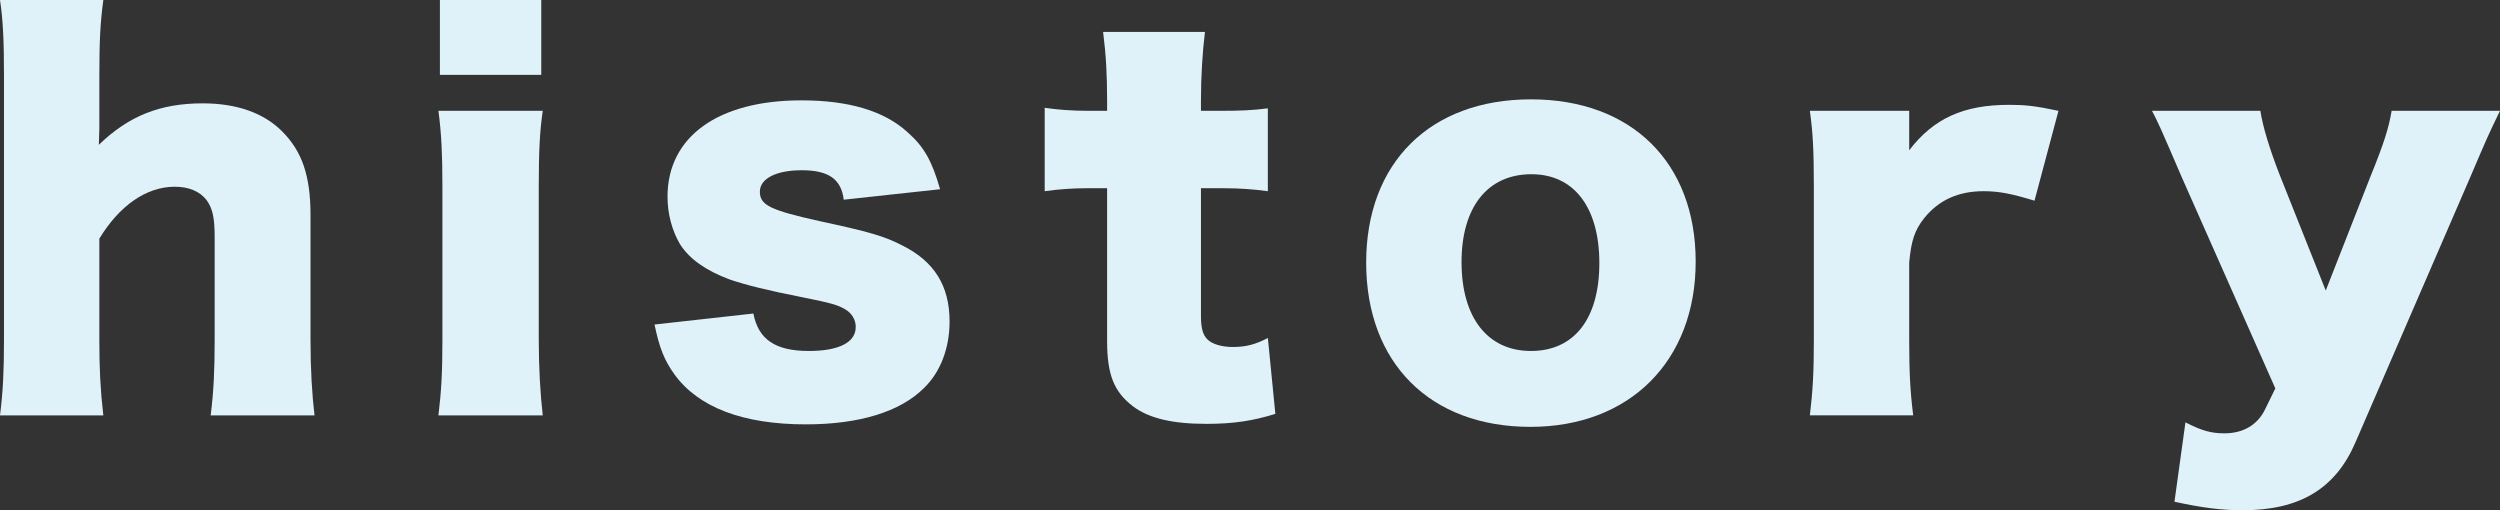
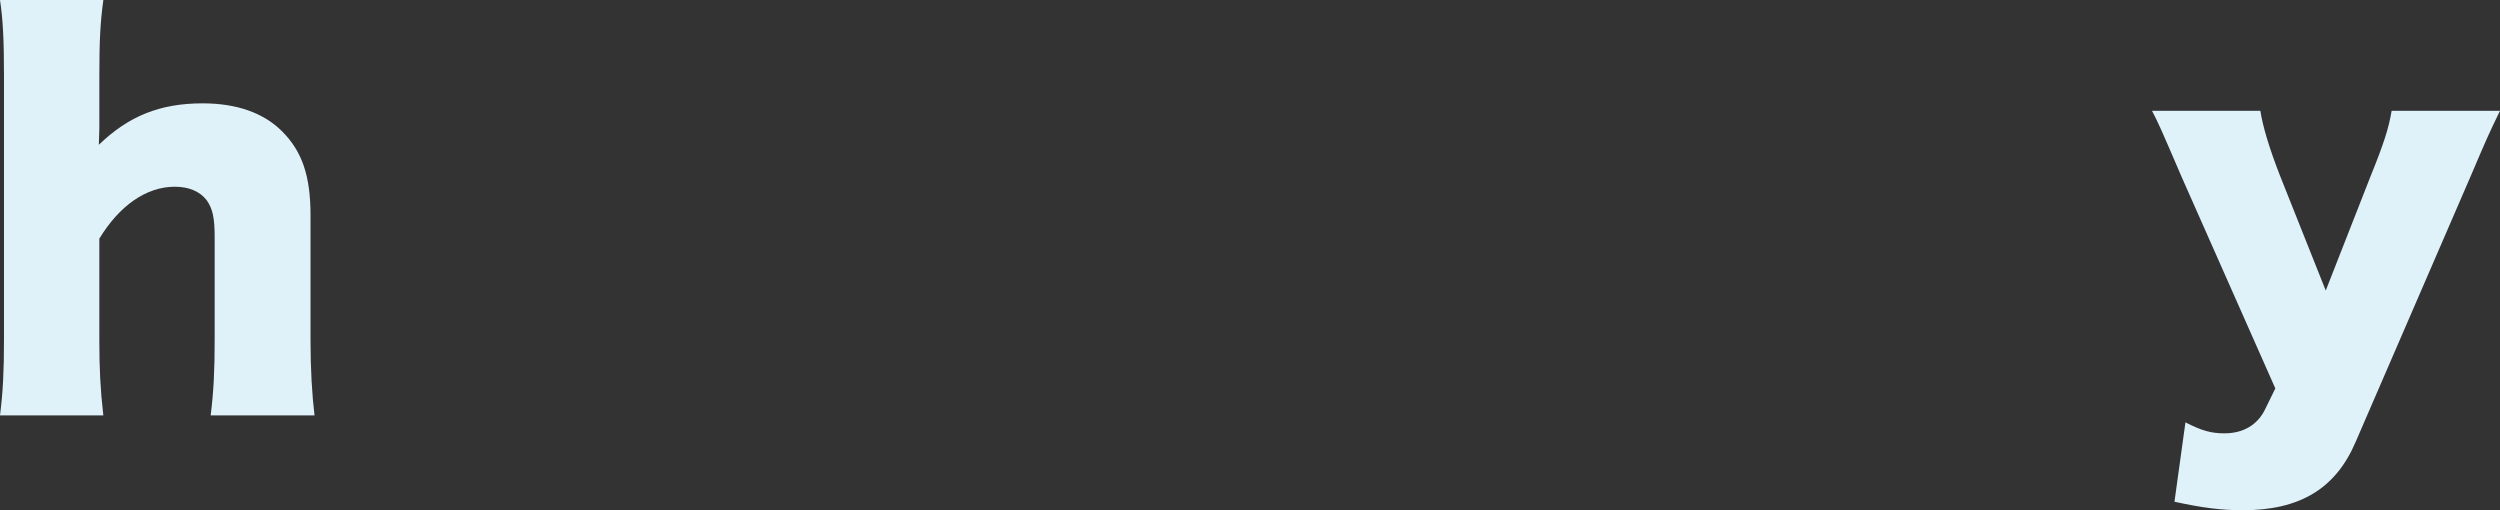
<svg xmlns="http://www.w3.org/2000/svg" version="1.1" id="レイヤー_1" x="0px" y="0px" width="201.491px" height="41.123px" viewBox="0 0 201.491 41.123" style="enable-background:new 0 0 201.491 41.123;" xml:space="preserve">
  <rect x="0" y="0" width="201.491" height="41.123" fill="#333333" stroke="none" />
  <style type="text/css">
	.st0{fill:#DFF1F9;}
	.st1{fill:#00A0D2;}
</style>
  <g>
    <g>
      <path class="st0" d="M0,33.478c0.241-1.891,0.321-3.582,0.321-6.076V6.076C0.321,3.299,0.241,1.569,0,0h8.329    C8.088,1.77,8.007,3.219,8.007,6.076v4.265c0,0.322-0.04,0.966-0.04,1.328c2.414-2.333,4.949-3.339,8.369-3.339    c2.736,0,4.909,0.764,6.398,2.253c1.609,1.61,2.293,3.582,2.293,6.76v10.1c0,2.333,0.121,4.346,0.322,6.036h-8.37    c0.242-1.932,0.322-3.622,0.322-6.076v-8.249c0-1.609-0.161-2.334-0.644-3.018c-0.563-0.725-1.448-1.086-2.575-1.086    c-2.294,0-4.467,1.529-6.076,4.185v8.168c0,2.293,0.081,3.983,0.322,6.076H0z" />
-       <path class="st0" d="M43.744,8.933c-0.241,1.649-0.321,3.259-0.321,6.076v12.393c0,2.173,0.12,4.346,0.321,6.076h-8.409    c0.241-1.972,0.321-3.501,0.321-6.076V15.008c0-2.615-0.08-4.265-0.321-6.076H43.744z M43.624,0v6.036h-8.169V0H43.624z" />
-       <path class="st0" d="M60.72,25.269c0.402,2.092,1.771,3.018,4.467,3.018c2.414,0,3.782-0.684,3.782-1.931    c0-0.604-0.322-1.127-0.886-1.449c-0.562-0.322-1.086-0.483-3.299-0.925c-3.059-0.604-4.628-1.006-5.955-1.449    c-1.932-0.724-3.26-1.65-4.024-2.857c-0.644-1.086-1.006-2.455-1.006-3.822c0-4.829,4.064-7.766,10.784-7.766    c3.822,0,6.68,0.845,8.57,2.575c1.328,1.167,1.972,2.334,2.615,4.587l-7.766,0.845c-0.201-1.65-1.207-2.374-3.38-2.374    c-2.093,0-3.38,0.684-3.38,1.73c0,1.086,0.845,1.489,4.828,2.374c3.943,0.845,5.191,1.207,6.6,1.931    c2.615,1.288,3.862,3.259,3.862,6.156c0,2.133-0.725,4.064-2.052,5.352c-1.932,1.932-5.231,2.938-9.536,2.938    c-5.07,0-8.651-1.368-10.583-4.024c-0.805-1.126-1.207-2.092-1.609-4.023L60.72,25.269z" />
-       <path class="st0" d="M89.228,8.087c0-2.012-0.081-3.621-0.322-5.512h8.209c-0.201,1.649-0.322,3.581-0.322,5.512v0.845h1.448    c1.771,0,2.696-0.041,3.943-0.201v6.679c-1.207-0.161-2.253-0.241-3.701-0.241h-1.69V25.47c0,1.126,0.201,1.69,0.725,2.052    c0.442,0.282,1.086,0.443,1.851,0.443c1.046,0,1.811-0.201,2.816-0.724l0.604,6.116c-1.811,0.563-3.38,0.805-5.553,0.805    c-2.736,0-4.627-0.443-5.915-1.409c-1.528-1.167-2.092-2.535-2.092-5.271V15.169h-1.529c-1.287,0-2.334,0.081-3.501,0.241v-6.72    c1.167,0.161,2.173,0.242,3.582,0.242h1.448V8.087z" />
-       <path class="st0" d="M110.109,21.165c0-8.047,5.15-13.158,13.279-13.158c8.128,0,13.278,5.11,13.278,13.077    c0,8.007-5.312,13.319-13.319,13.319C115.26,34.403,110.109,29.252,110.109,21.165z M117.795,21.125    c0,4.466,2.093,7.162,5.594,7.162c3.5,0,5.512-2.615,5.512-7.082c0-4.507-2.052-7.163-5.472-7.163    C119.888,14.042,117.795,16.698,117.795,21.125z" />
-       <path class="st0" d="M163.974,16.175c-1.851-0.563-2.856-0.765-4.104-0.765c-2.052,0-3.621,0.725-4.788,2.173    c-0.765,0.966-1.046,1.811-1.207,3.581v6.277c0,2.575,0.081,4.104,0.322,6.036h-8.329c0.241-2.012,0.321-3.46,0.321-6.076V15.008    c0-2.938-0.08-4.346-0.321-6.076h8.007v3.179c1.972-2.575,4.386-3.662,8.048-3.662c1.287,0,2.092,0.081,3.983,0.483    L163.974,16.175z" />
      <path class="st0" d="M175.86,14.324c-1.73-4.023-1.892-4.386-2.415-5.392h8.732c0.201,1.288,0.724,3.018,1.568,5.19l3.702,9.295    l3.581-9.134c1.127-2.776,1.489-3.943,1.73-5.352h8.731c-1.006,2.092-1.006,2.092-2.414,5.392l-9.215,21.286    c-1.609,3.782-4.506,5.513-9.094,5.513c-1.771,0-3.299-0.201-5.512-0.684l0.885-6.398c1.328,0.684,2.093,0.885,3.139,0.885    c1.529,0,2.655-0.684,3.259-1.891l0.846-1.73L175.86,14.324z" />
    </g>
  </g>
</svg>